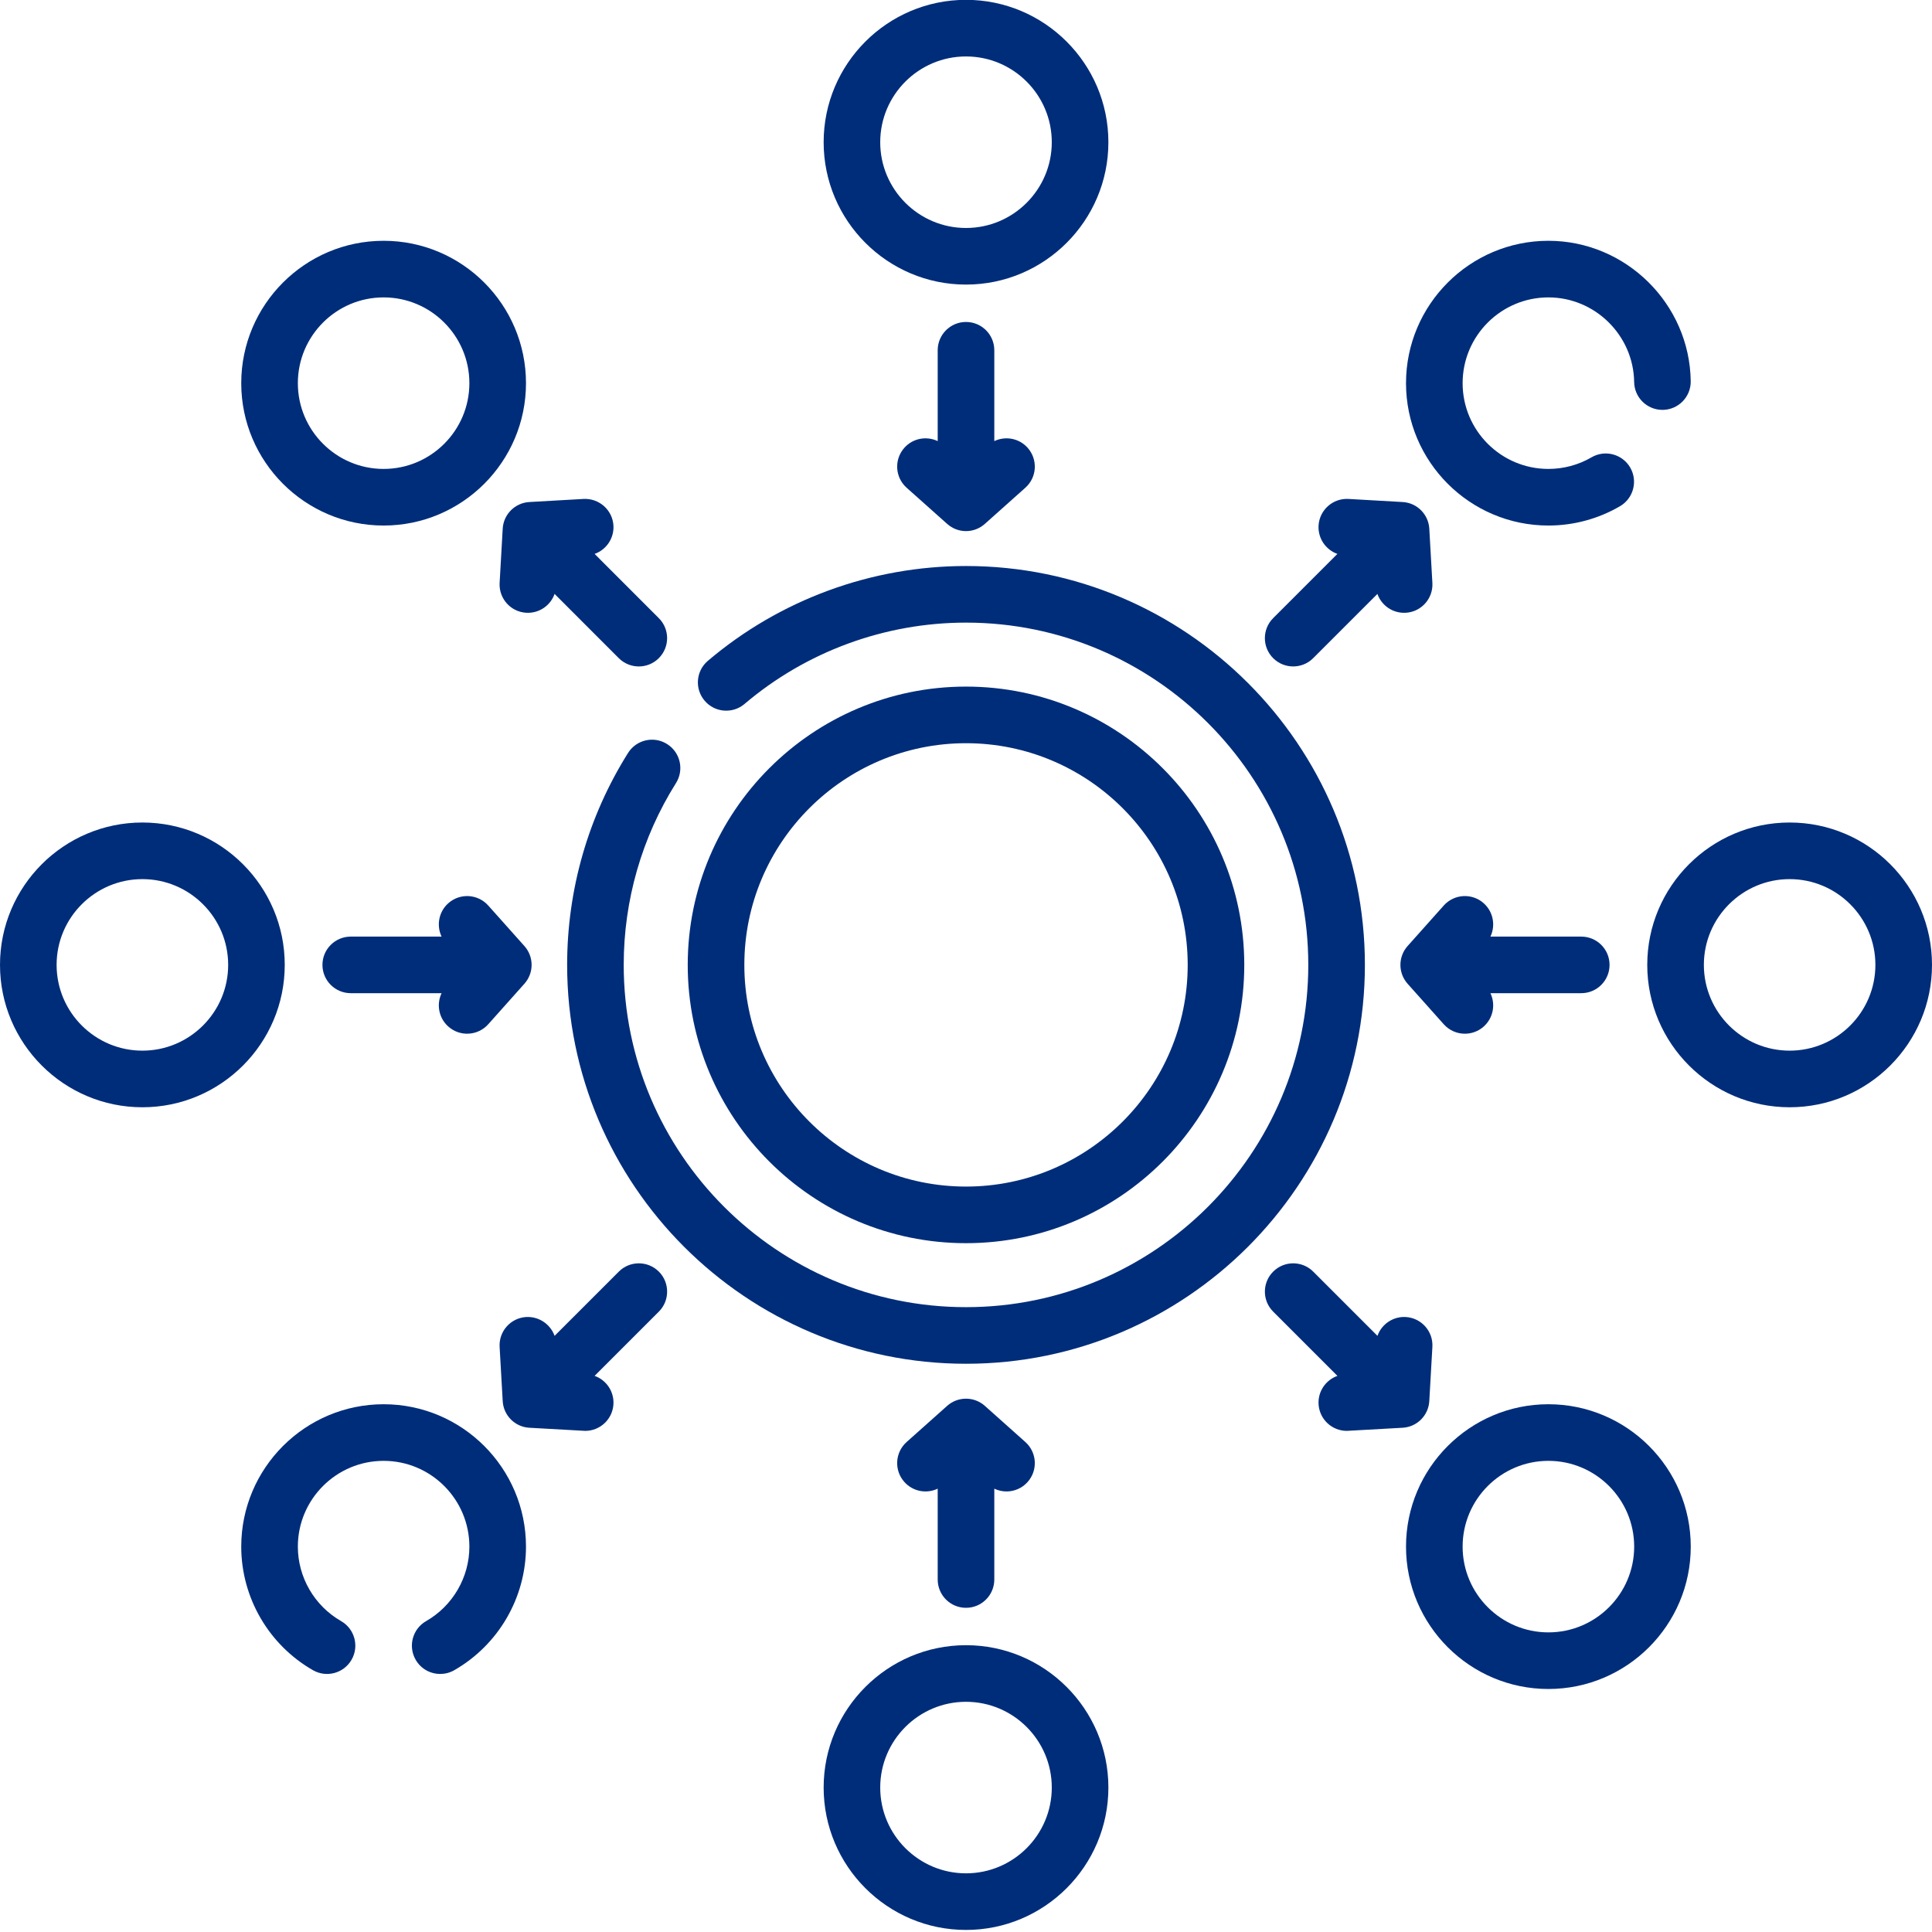
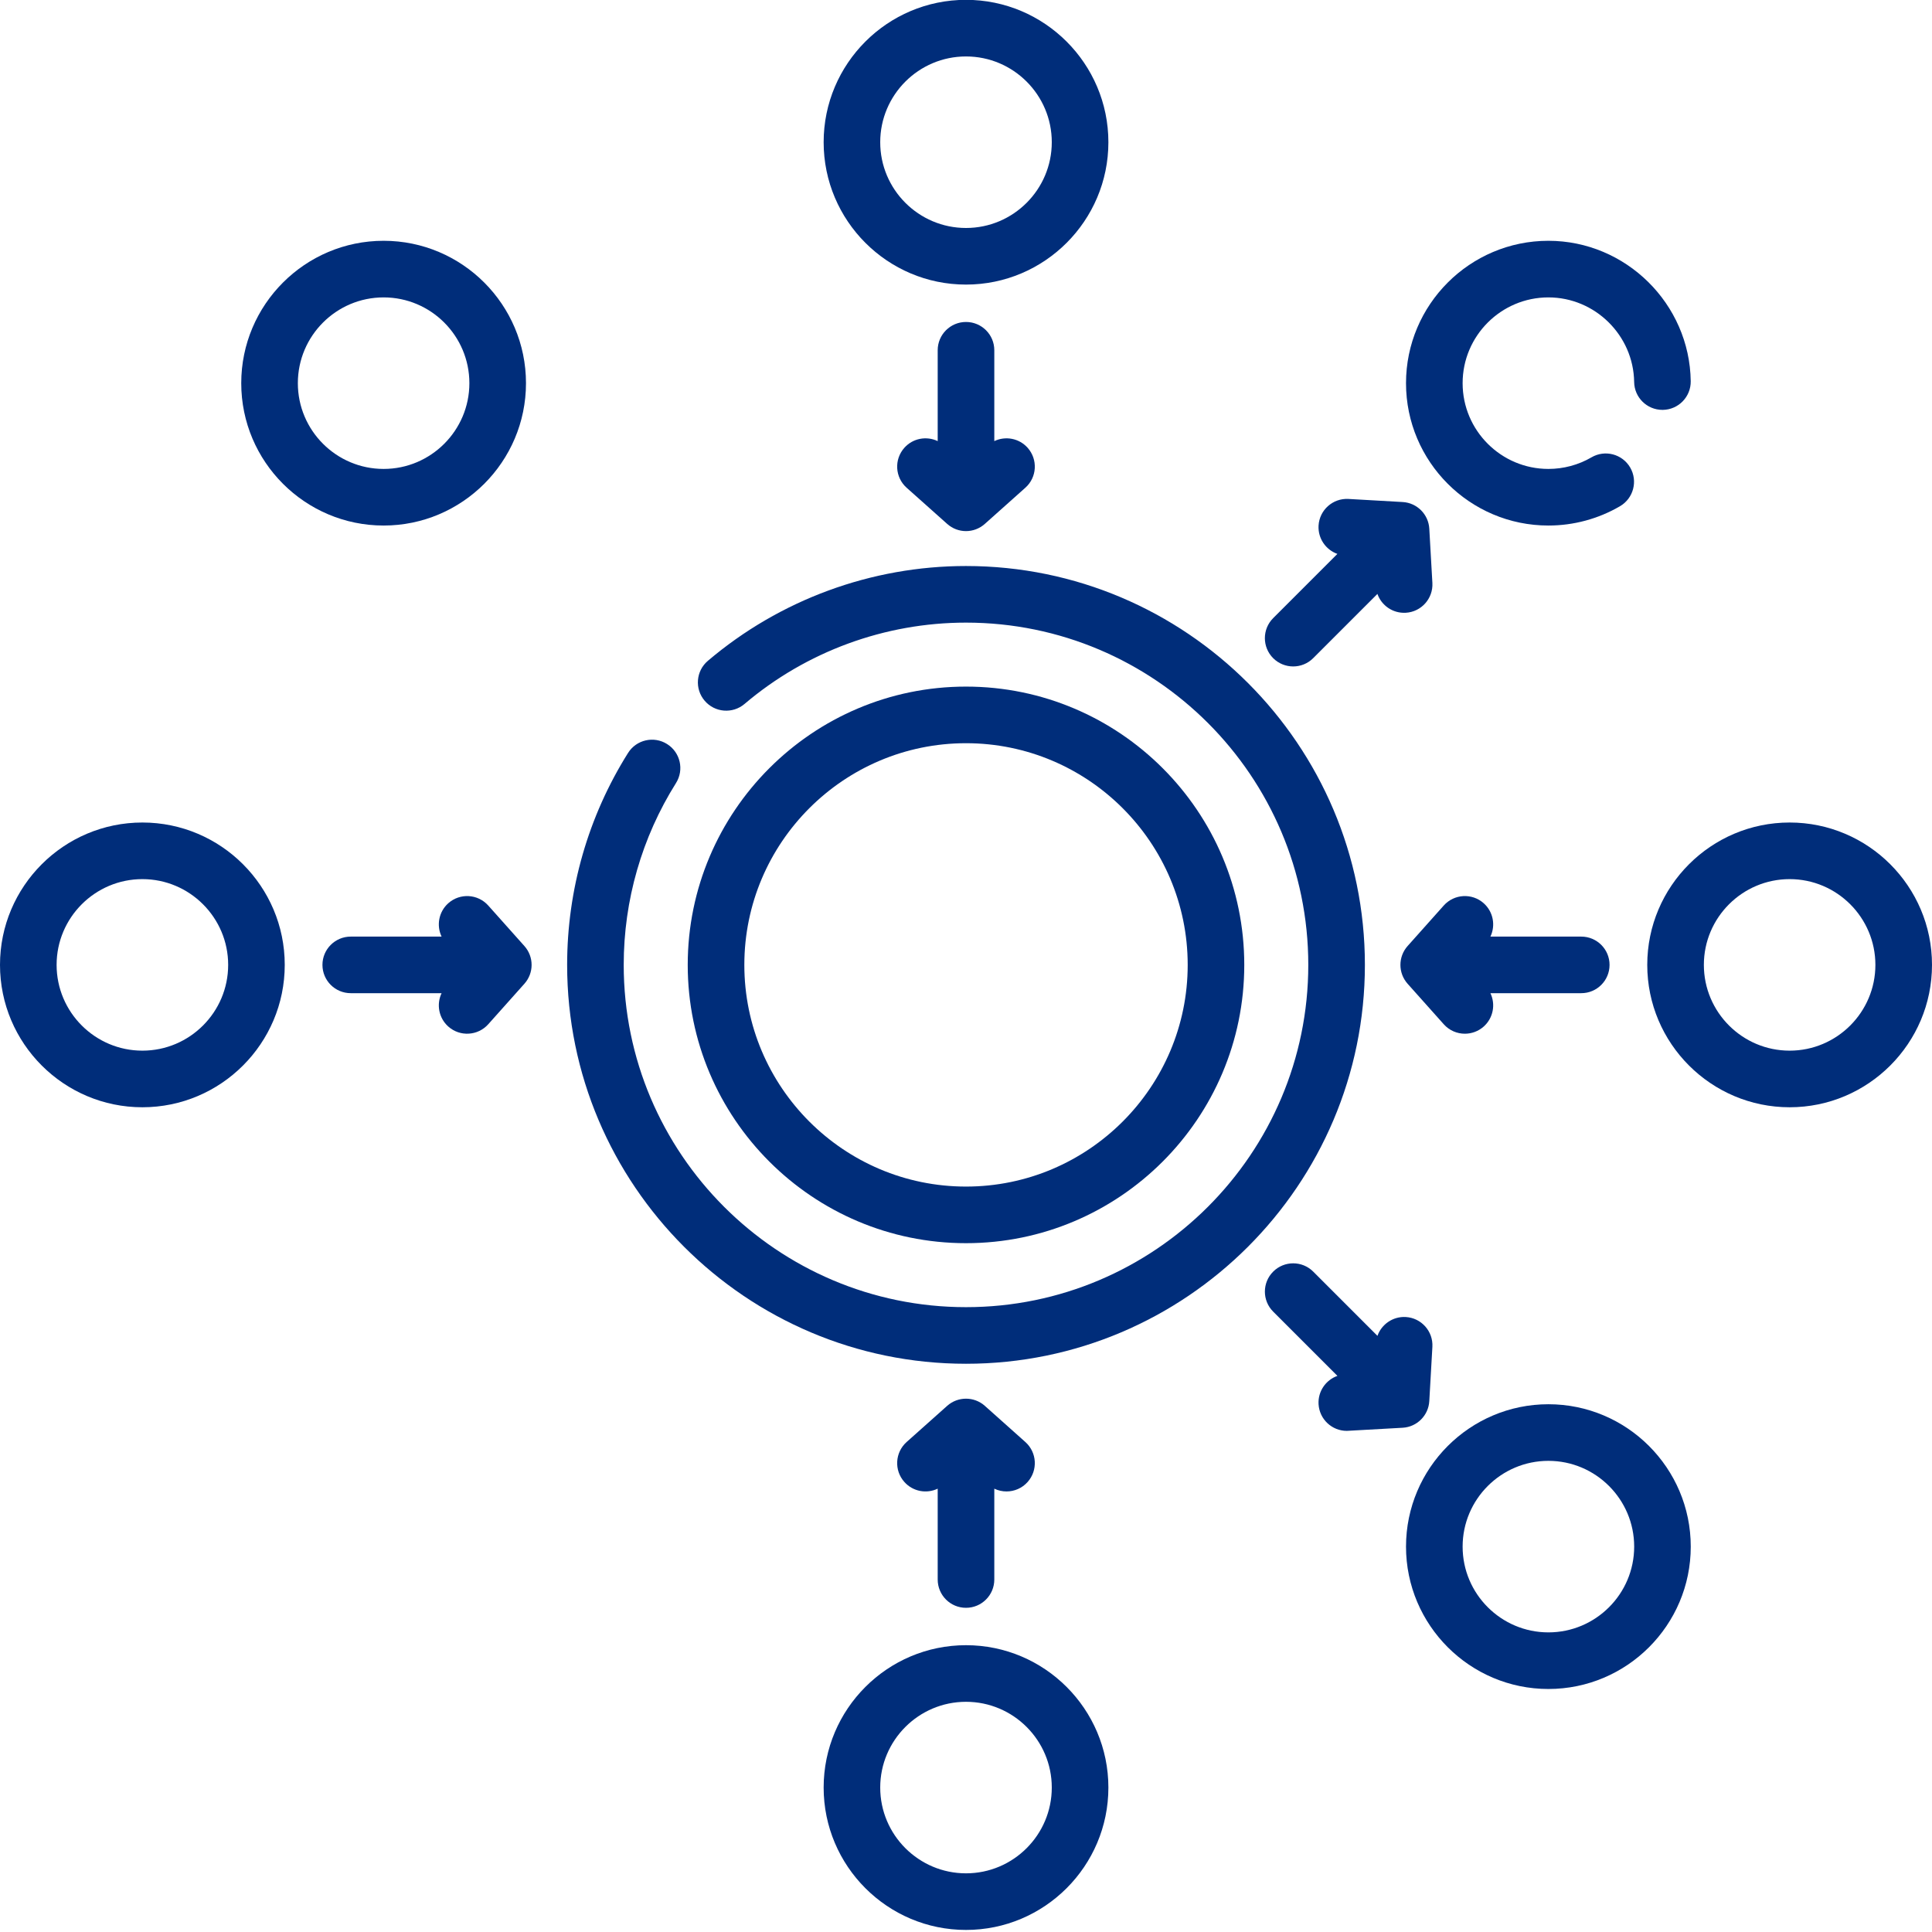
<svg xmlns="http://www.w3.org/2000/svg" width="60" height="60" viewBox="0 0 60 60" fill="none">
  <path d="M30 38.608C34.766 38.608 38.642 34.731 38.642 29.966C38.642 25.2 34.766 21.323 30 21.323C25.235 21.323 21.358 25.2 21.358 29.966C21.358 34.731 25.235 38.608 30 38.608ZM30 23.081C33.796 23.081 36.885 26.169 36.885 29.966C36.885 33.762 33.796 36.85 30 36.85C26.204 36.85 23.116 33.762 23.116 29.966C23.116 26.169 26.204 23.081 30 23.081Z" fill="#002D7A" />
  <path d="M30 9.999C29.515 9.999 29.121 10.392 29.121 10.877V13.699C28.777 13.534 28.352 13.608 28.086 13.906C27.762 14.269 27.794 14.824 28.156 15.147L29.415 16.27C29.581 16.419 29.791 16.494 30 16.494C30.209 16.494 30.418 16.419 30.585 16.27L31.843 15.147C32.206 14.824 32.237 14.269 31.914 13.906C31.648 13.608 31.223 13.534 30.879 13.699V10.877C30.879 10.392 30.486 9.999 30 9.999Z" fill="#002D7A" />
  <path d="M30 8.838C32.438 8.838 34.422 6.855 34.422 4.417C34.422 1.979 32.438 -0.005 30 -0.005C27.562 -0.005 25.579 1.978 25.579 4.416C25.579 6.855 27.562 8.838 30 8.838ZM30 1.753C31.469 1.753 32.664 2.948 32.664 4.416C32.664 5.885 31.469 7.08 30 7.08C28.531 7.08 27.336 5.885 27.336 4.417C27.336 2.948 28.531 1.753 30 1.753Z" fill="#002D7A" />
  <path d="M40.161 20.697C40.386 20.697 40.611 20.611 40.782 20.44L42.777 18.445C42.902 18.8 43.25 19.052 43.656 19.03C44.141 19.003 44.511 18.587 44.484 18.103L44.388 16.419C44.363 15.973 44.007 15.616 43.561 15.591L41.877 15.495C41.394 15.468 40.977 15.838 40.949 16.323C40.927 16.723 41.175 17.075 41.534 17.202L39.539 19.197C39.196 19.54 39.196 20.096 39.539 20.44C39.711 20.611 39.936 20.697 40.161 20.697Z" fill="#002D7A" />
  <path d="M49.986 29.965C49.986 29.48 49.593 29.087 49.107 29.087H46.286C46.451 28.743 46.377 28.318 46.078 28.051C45.716 27.728 45.16 27.76 44.837 28.122L43.714 29.38C43.417 29.714 43.417 30.217 43.714 30.551L44.837 31.809C45.011 32.004 45.251 32.103 45.493 32.103C45.701 32.103 45.911 32.029 46.078 31.88C46.377 31.613 46.451 31.188 46.286 30.844H49.107C49.593 30.844 49.986 30.451 49.986 29.965Z" fill="#002D7A" />
  <path d="M55.579 25.544C53.14 25.544 51.157 27.527 51.157 29.965C51.157 32.404 53.141 34.387 55.579 34.387C58.017 34.387 60 32.404 60 29.965C60 27.527 58.017 25.544 55.579 25.544ZM55.579 32.629C54.11 32.629 52.915 31.434 52.915 29.965C52.915 28.497 54.11 27.302 55.579 27.302C57.047 27.302 58.242 28.497 58.242 29.965C58.242 31.434 57.047 32.629 55.579 32.629Z" fill="#002D7A" />
  <path d="M44.388 43.512L44.484 41.828C44.511 41.344 44.141 40.929 43.656 40.901C43.259 40.879 42.905 41.127 42.778 41.486L40.783 39.491C40.439 39.148 39.883 39.148 39.54 39.491C39.196 39.834 39.196 40.391 39.54 40.734L41.535 42.729C41.175 42.856 40.927 43.208 40.949 43.608C40.976 44.076 41.364 44.437 41.826 44.437C41.868 44.437 42.365 44.408 43.561 44.34C44.007 44.315 44.363 43.958 44.388 43.512Z" fill="#002D7A" />
  <path d="M48.087 43.61C45.649 43.61 43.665 45.593 43.665 48.032C43.665 50.469 45.649 52.453 48.087 52.453C50.525 52.453 52.508 50.469 52.508 48.032C52.508 45.593 50.525 43.61 48.087 43.61ZM48.087 50.695C46.618 50.695 45.423 49.5 45.423 48.032C45.423 46.563 46.618 45.368 48.087 45.368C49.556 45.368 50.751 46.563 50.751 48.032C50.751 49.5 49.556 50.695 48.087 50.695Z" fill="#002D7A" />
  <path d="M30 49.932C30.485 49.932 30.879 49.539 30.879 49.053V46.232C30.999 46.29 31.129 46.318 31.258 46.318C31.5 46.318 31.741 46.219 31.914 46.024C32.237 45.662 32.206 45.107 31.843 44.783L30.585 43.66C30.252 43.363 29.748 43.363 29.415 43.66L28.156 44.783C27.794 45.107 27.762 45.662 28.086 46.024C28.352 46.323 28.777 46.397 29.121 46.232V49.053C29.121 49.539 29.514 49.932 30 49.932Z" fill="#002D7A" />
  <path d="M30 51.093C27.562 51.093 25.579 53.076 25.579 55.514C25.579 57.953 27.562 59.936 30 59.936C32.438 59.936 34.422 57.953 34.422 55.514C34.422 53.076 32.438 51.093 30 51.093ZM30 58.178C28.531 58.178 27.336 56.983 27.336 55.514C27.336 54.046 28.531 52.851 30 52.851C31.469 52.851 32.664 54.046 32.664 55.514C32.664 56.983 31.469 58.178 30 58.178Z" fill="#002D7A" />
-   <path d="M19.218 39.491L17.223 41.486C17.095 41.128 16.742 40.881 16.344 40.901C15.859 40.929 15.489 41.344 15.516 41.828L15.612 43.513C15.637 43.959 15.993 44.315 16.439 44.34C17.635 44.408 18.133 44.437 18.174 44.437C18.637 44.437 19.024 44.076 19.051 43.608C19.073 43.208 18.825 42.856 18.466 42.729L20.461 40.734C20.804 40.391 20.804 39.834 20.461 39.491C20.117 39.148 19.561 39.148 19.218 39.491Z" fill="#002D7A" />
  <path d="M13.922 31.88C14.284 32.203 14.84 32.171 15.163 31.809L16.286 30.551C16.584 30.217 16.584 29.714 16.286 29.38L15.163 28.122C14.84 27.76 14.284 27.728 13.922 28.051C13.623 28.318 13.55 28.743 13.714 29.087H10.893C10.408 29.087 10.014 29.48 10.014 29.965C10.014 30.451 10.408 30.844 10.893 30.844H13.714C13.55 31.188 13.623 31.613 13.922 31.88Z" fill="#002D7A" />
  <path d="M8.843 29.965C8.843 27.527 6.86 25.544 4.422 25.544C1.984 25.544 0 27.527 0 29.965C0 32.404 1.984 34.387 4.422 34.387C6.86 34.387 8.843 32.404 8.843 29.965ZM4.422 32.629C2.953 32.629 1.758 31.434 1.758 29.965C1.758 28.497 2.953 27.302 4.422 27.302C5.89 27.302 7.086 28.497 7.086 29.965C7.086 31.434 5.891 32.629 4.422 32.629Z" fill="#002D7A" />
-   <path d="M15.612 16.419L15.516 18.103C15.489 18.587 15.859 19.003 16.344 19.03C16.75 19.052 17.098 18.8 17.223 18.445L19.217 20.44C19.561 20.783 20.117 20.783 20.46 20.44C20.804 20.096 20.804 19.54 20.46 19.197L18.466 17.202C18.825 17.075 19.073 16.723 19.051 16.323C19.023 15.838 18.608 15.471 18.123 15.495L16.439 15.591C15.993 15.617 15.637 15.973 15.612 16.419Z" fill="#002D7A" />
  <path d="M11.914 16.321C14.352 16.321 16.335 14.338 16.335 11.9C16.335 9.462 14.352 7.478 11.914 7.478C9.475 7.478 7.492 9.462 7.492 11.9C7.492 14.338 9.475 16.321 11.914 16.321ZM11.914 9.236C13.382 9.236 14.577 10.431 14.577 11.9C14.577 13.368 13.382 14.563 11.914 14.563C10.445 14.563 9.25 13.368 9.25 11.9C9.25 10.431 10.445 9.236 11.914 9.236Z" fill="#002D7A" />
  <path d="M30 17.578C27.065 17.578 24.218 18.624 21.983 20.523C21.613 20.837 21.568 21.392 21.883 21.761C22.197 22.131 22.752 22.176 23.122 21.862C25.039 20.233 27.482 19.336 30 19.336C35.861 19.336 40.63 24.104 40.63 29.965C40.63 35.827 35.861 40.595 30 40.595C24.139 40.595 19.37 35.827 19.37 29.965C19.37 27.961 19.932 26.008 20.994 24.318C21.252 23.907 21.128 23.365 20.717 23.107C20.306 22.848 19.763 22.972 19.505 23.383C18.267 25.353 17.613 27.629 17.613 29.965C17.613 36.796 23.17 42.353 30 42.353C36.831 42.353 42.388 36.796 42.388 29.965C42.388 23.135 36.831 17.578 30 17.578Z" fill="#002D7A" />
  <path d="M48.087 16.321C48.868 16.321 49.637 16.114 50.31 15.721C50.729 15.477 50.871 14.939 50.627 14.519C50.382 14.1 49.844 13.958 49.425 14.203C49.02 14.439 48.557 14.563 48.087 14.563C46.618 14.563 45.423 13.369 45.423 11.9C45.423 10.431 46.618 9.236 48.087 9.236C49.535 9.236 50.729 10.414 50.75 11.862C50.756 12.343 51.148 12.729 51.628 12.729C51.632 12.729 51.636 12.729 51.641 12.729C52.126 12.722 52.514 12.323 52.507 11.838C52.474 9.434 50.491 7.478 48.087 7.478C45.649 7.478 43.665 9.462 43.665 11.9C43.665 14.338 45.649 16.321 48.087 16.321Z" fill="#002D7A" />
-   <path d="M11.914 43.61C9.475 43.61 7.492 45.594 7.492 48.032C7.492 49.613 8.346 51.084 9.72 51.87C10.141 52.111 10.678 51.965 10.919 51.544C11.16 51.123 11.014 50.586 10.593 50.345C9.765 49.87 9.25 48.984 9.25 48.032C9.25 46.563 10.445 45.368 11.914 45.368C13.382 45.368 14.577 46.563 14.577 48.032C14.577 48.984 14.062 49.87 13.234 50.345C12.812 50.586 12.667 51.123 12.908 51.544C13.07 51.828 13.366 51.986 13.671 51.986C13.819 51.986 13.97 51.949 14.107 51.87C15.482 51.083 16.335 49.613 16.335 48.032C16.335 45.594 14.352 43.61 11.914 43.61Z" fill="#002D7A" />
</svg>